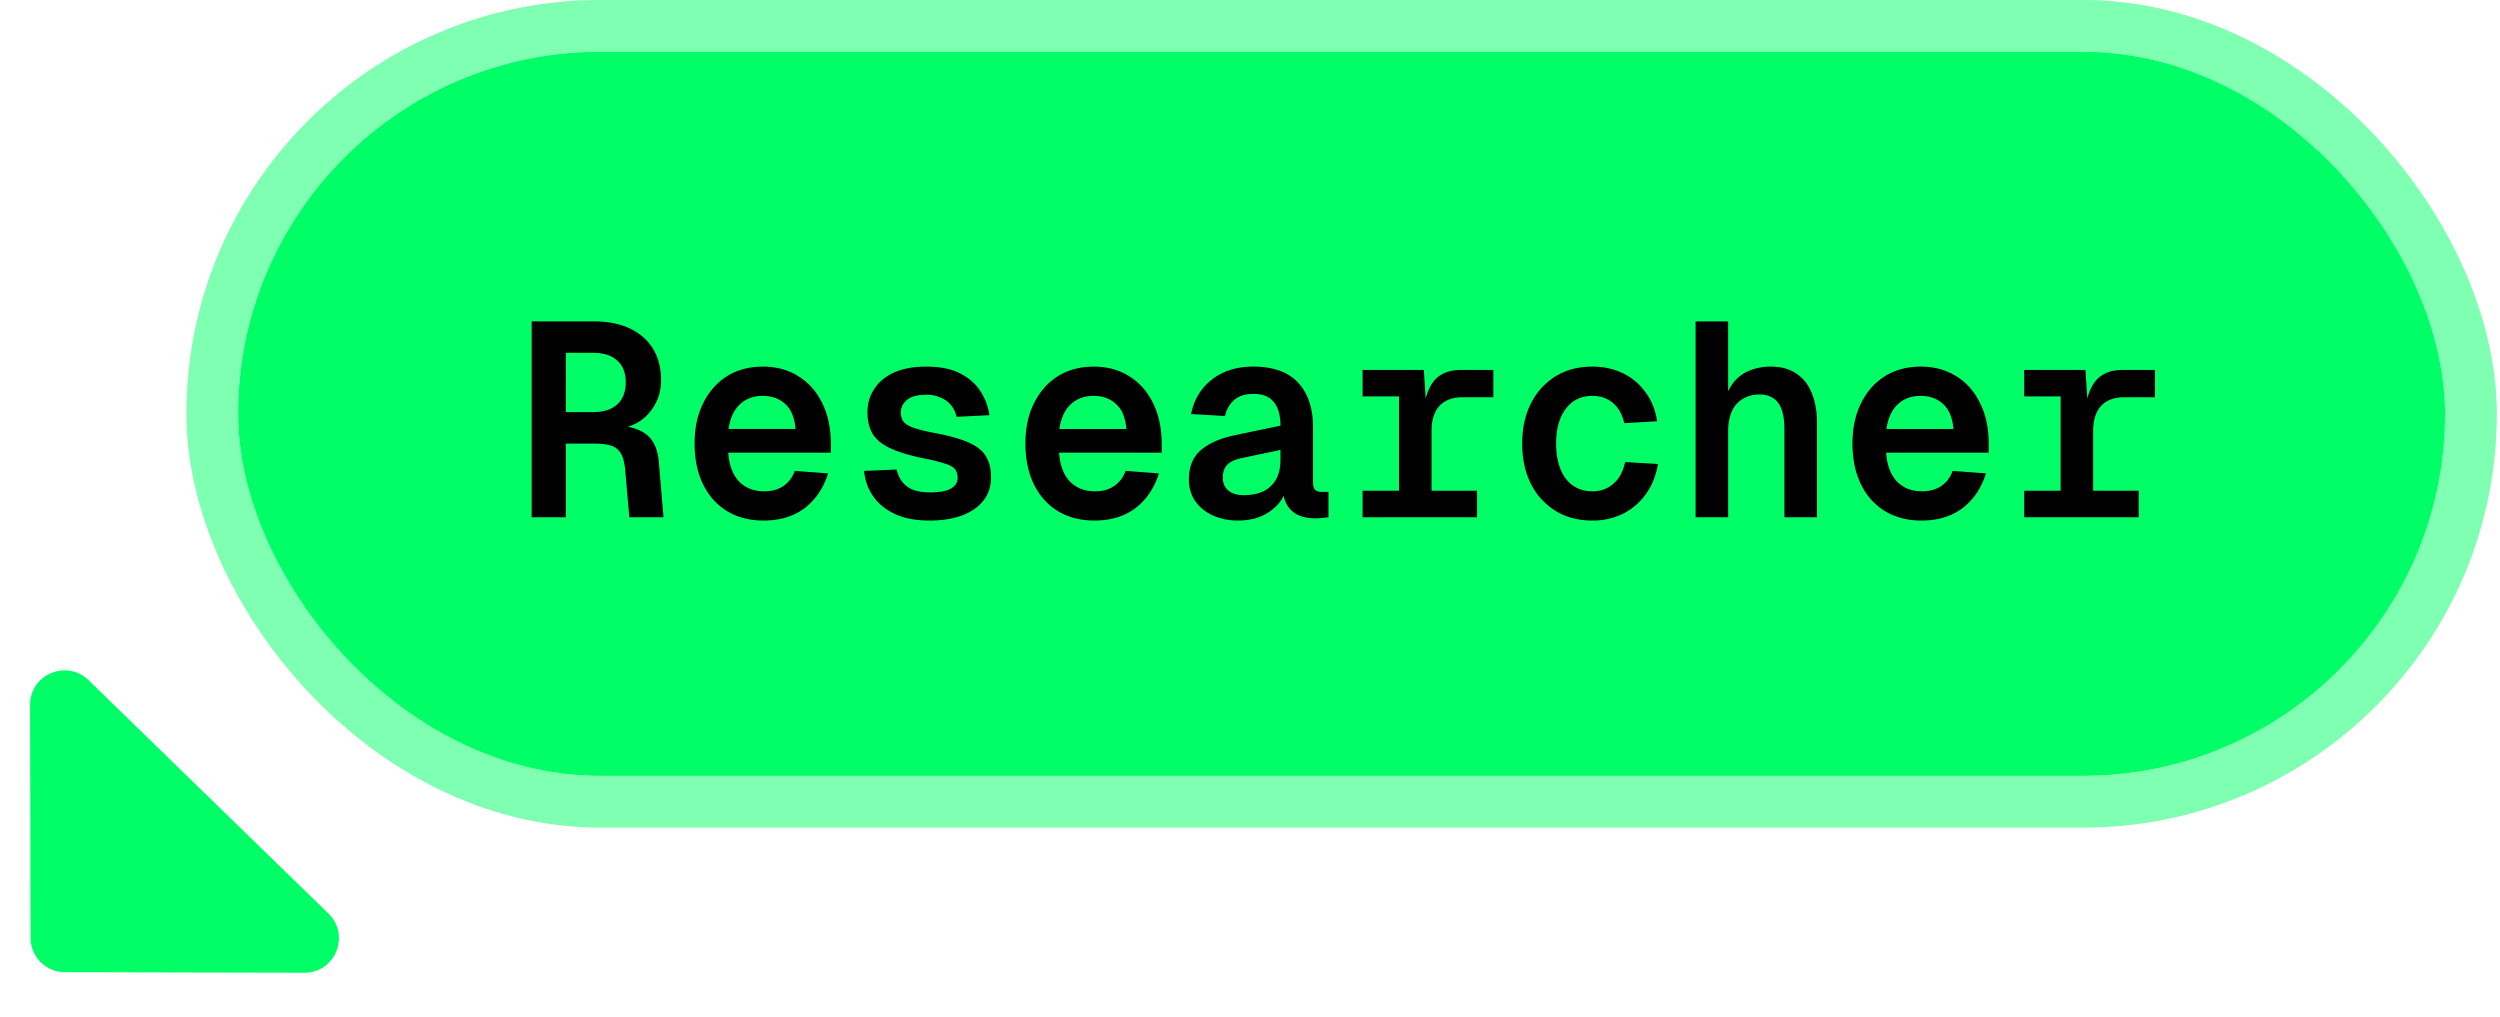
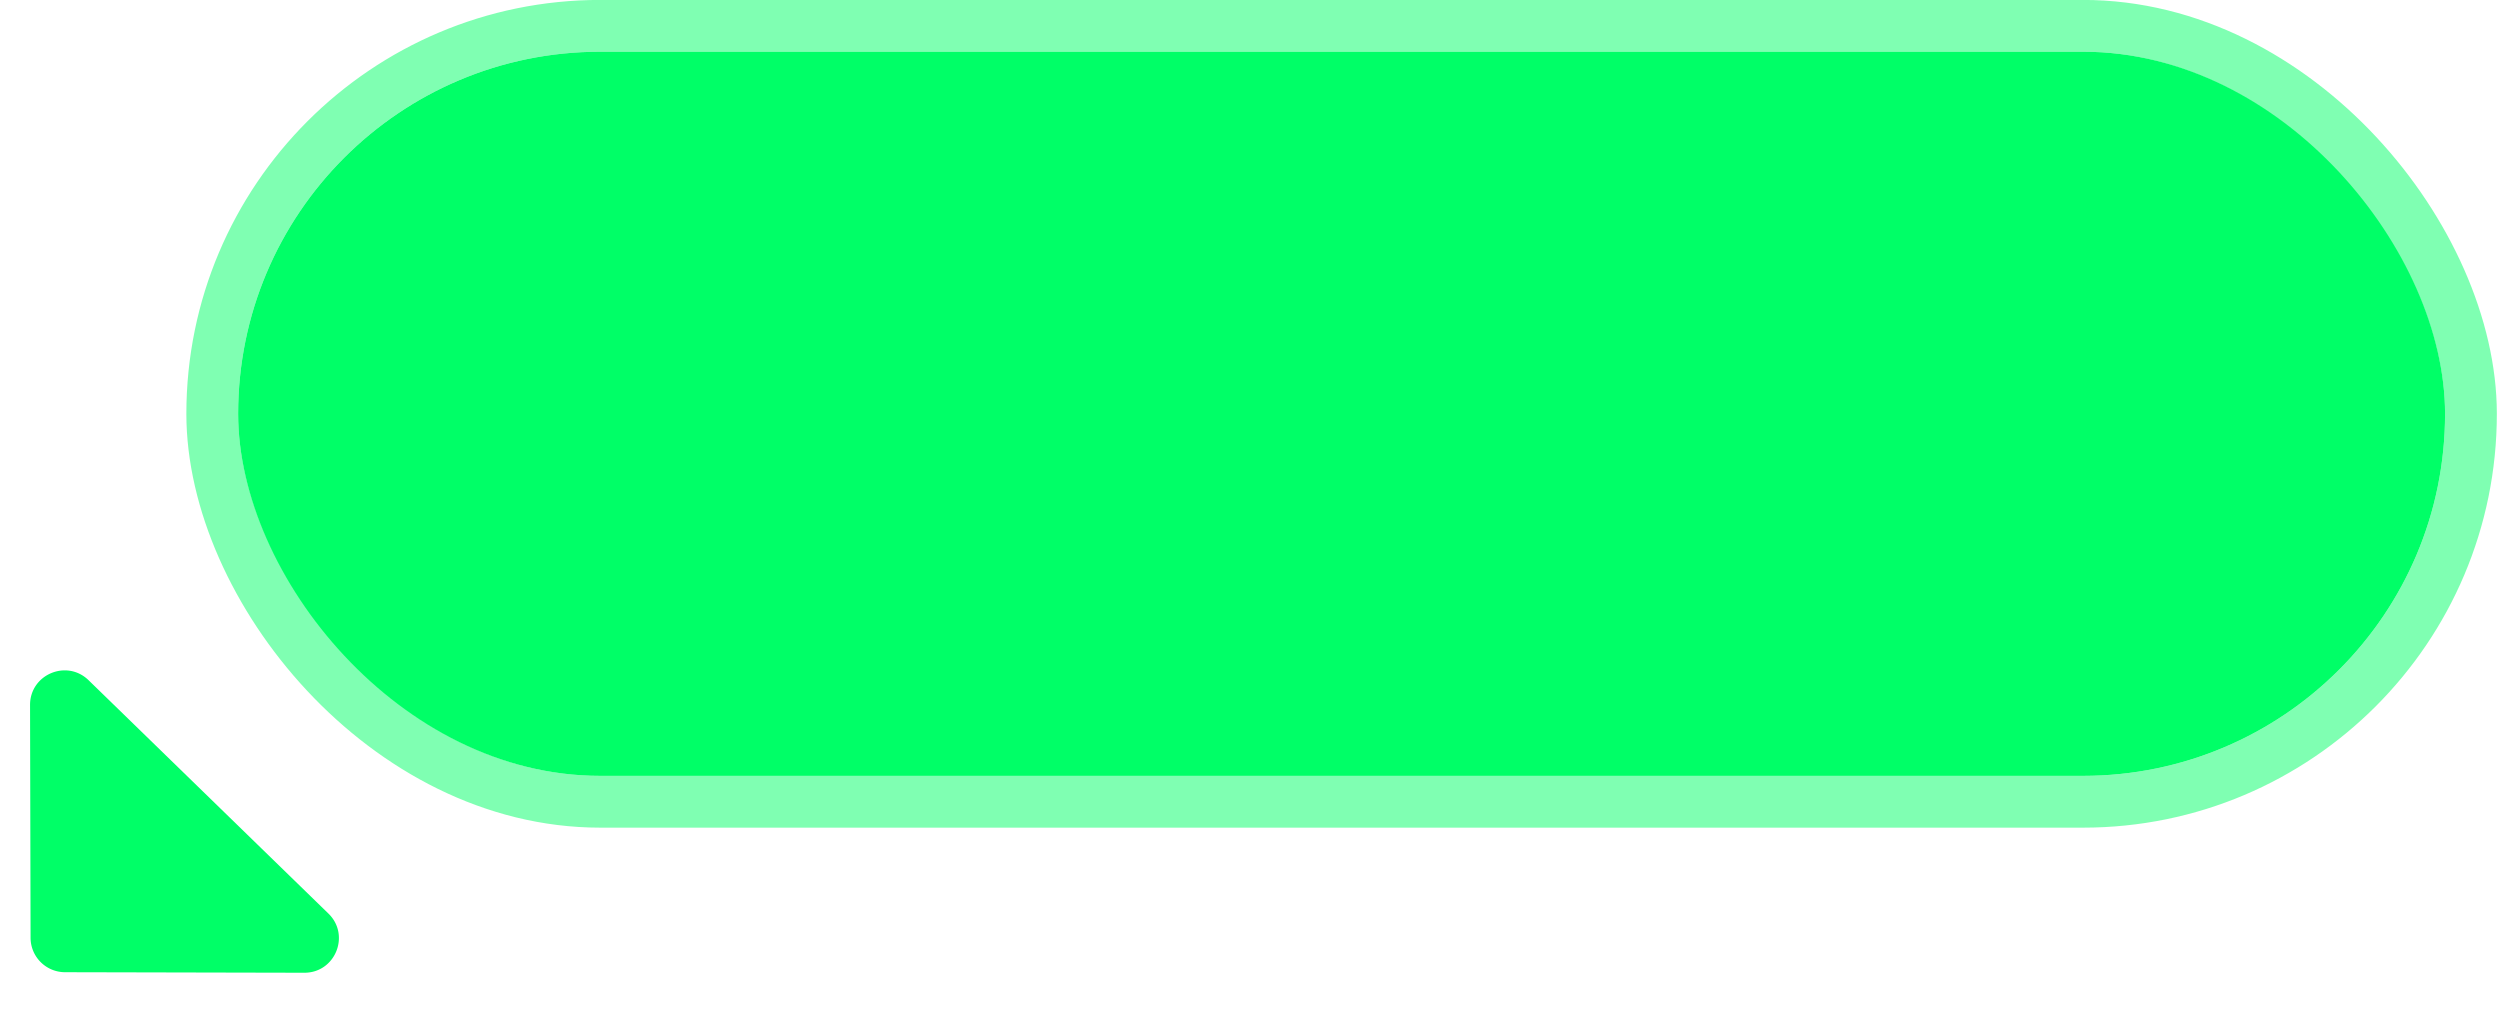
<svg xmlns="http://www.w3.org/2000/svg" width="145" height="59" fill="none" viewBox="0 0 145 59">
  <rect width="128" height="42" x="13.813" y="3" fill="#00FF67" rx="21" />
  <rect width="131.004" height="45.004" x="12.311" y="1.498" stroke="#00FF67" stroke-opacity=".5" stroke-width="3.004" rx="22.502" />
-   <path fill="#000" d="M30.837 30V18.64h3.6q1.824 0 2.864.912t1.04 2.496q0 .816-.369 1.44a2.7 2.7 0 0 1-.944.992 2.9 2.9 0 0 1-1.295.4l-.064-.208q1.23.048 1.84.544.608.48.703 1.584l.272 3.2h-1.983l-.24-2.736q-.05-.608-.24-.944a.94.94 0 0 0-.56-.464q-.369-.128-1.024-.128H32.82V30zm1.984-6.096h1.568q.927 0 1.407-.448.496-.448.496-1.28t-.495-1.264q-.48-.448-1.408-.448H32.82zm11.465 6.288q-1.2 0-2.112-.544-.895-.544-1.392-1.552-.495-1.008-.496-2.368 0-1.344.496-2.336.496-1.008 1.376-1.568.896-.56 2.096-.56 1.153 0 2.032.544.897.544 1.392 1.552.512 1.008.512 2.4v.496h-5.952q.081 1.088.624 1.664.56.576 1.456.576.689 0 1.136-.32.465-.336.64-.864l1.936.144q-.4 1.28-1.36 2.016-.96.72-2.384.72m-2.032-5.312h3.888q-.08-.975-.592-1.44-.511-.48-1.312-.48-.8 0-1.328.496-.512.48-.656 1.424m11.658 5.312q-1.2 0-2.016-.384t-1.264-1.04a2.96 2.96 0 0 1-.512-1.456l1.888-.08q.128.607.592.976.465.352 1.328.352.8 0 1.2-.208.416-.224.416-.656a.75.75 0 0 0-.144-.464q-.128-.192-.528-.32a9 9 0 0 0-1.184-.304q-1.28-.256-2.016-.592t-1.056-.848q-.304-.512-.304-1.248 0-.752.384-1.344.384-.608 1.136-.96.768-.352 1.888-.352 1.215 0 1.984.4t1.168 1.04q.416.64.512 1.376l-1.904.096a1.6 1.6 0 0 0-.304-.656 1.5 1.5 0 0 0-.592-.448 1.94 1.94 0 0 0-.848-.176q-.784 0-1.136.304-.352.305-.352.72 0 .335.176.56.192.208.624.352t1.2.288q1.264.24 1.968.56.705.32.976.8.288.48.288 1.2 0 .784-.432 1.344t-1.232.864-1.904.304m9.562 0q-1.2 0-2.112-.544-.897-.544-1.392-1.552t-.496-2.368q0-1.344.496-2.336.496-1.008 1.376-1.568.896-.56 2.096-.56 1.152 0 2.032.544.895.544 1.392 1.552.512 1.008.512 2.4v.496h-5.952q.08 1.088.624 1.664.56.576 1.456.576.687 0 1.136-.32.464-.336.64-.864l1.936.144q-.4 1.28-1.36 2.016-.96.72-2.384.72m-2.032-5.312h3.888q-.08-.975-.592-1.44-.513-.48-1.312-.48-.8 0-1.328.496-.513.48-.656 1.424m10.362 5.312a3.5 3.5 0 0 1-1.44-.288 2.5 2.5 0 0 1-1.025-.816q-.383-.545-.383-1.28 0-1.087.671-1.68.689-.608 1.969-.88l2.671-.56q0-.895-.383-1.36-.369-.48-1.168-.48-.737 0-1.136.352a1.7 1.7 0 0 0-.528.928l-1.969-.112q.24-1.232 1.185-1.984.96-.768 2.415-.768 1.744 0 2.608.928t.865 2.592v3.184q0 .32.127.448a.52.52 0 0 0 .352.112h.416V30q-.096.015-.32.032a3 3 0 0 1-.431.032q-.609 0-1.04-.208a1.45 1.45 0 0 1-.64-.624q-.225-.432-.24-1.056h.24q-.081.575-.465 1.04a2.8 2.8 0 0 1-.992.72q-.59.256-1.36.256m.335-1.472q.69 0 1.169-.24a1.7 1.7 0 0 0 .72-.704q.24-.464.24-1.104v-.576l-2.129.448q-.687.128-.96.416-.255.272-.255.736 0 .48.32.752t.895.272M81.142 30v-8.544h1.44l.144 2.208h-.144q.16-1.12.672-1.664.528-.544 1.488-.544h1.872v1.584h-1.76q-.608 0-1.008.224t-.608.656q-.208.431-.208 1.088V30zm-2.112 0v-1.536h6.64V30zm0-7.008v-1.536h3.216v1.536zm13.322 7.2q-1.216 0-2.128-.56a3.85 3.85 0 0 1-1.424-1.552q-.512-1.008-.512-2.352t.512-2.336a3.83 3.83 0 0 1 1.424-1.568q.912-.56 2.128-.56.992 0 1.776.384.8.384 1.312 1.104.528.705.672 1.68l-1.904.112q-.176-.768-.656-1.168-.48-.416-1.184-.416-.992 0-1.552.752-.56.736-.56 2.016t.56 2.032q.56.735 1.552.736.705 0 1.2-.432.511-.432.688-1.264l1.904.112q-.16.992-.688 1.728-.512.736-1.328 1.152a3.95 3.95 0 0 1-1.792.4M98.345 30V18.64h1.888v4.656l-.176-.112q.191-.671.56-1.088a2.2 2.2 0 0 1 .912-.624 3.2 3.2 0 0 1 1.184-.208q.88 0 1.472.4.608.4.896 1.136.303.72.304 1.696V30h-1.888v-5.072q0-1.088-.368-1.568-.369-.48-1.072-.48-.816 0-1.328.544-.496.544-.496 1.6V30zm13.098.192q-1.2 0-2.112-.544-.897-.544-1.392-1.552-.496-1.008-.496-2.368 0-1.344.496-2.336.495-1.008 1.376-1.568.896-.56 2.096-.56 1.152 0 2.032.544.895.544 1.392 1.552.512 1.008.512 2.4v.496h-5.952q.08 1.088.624 1.664.56.576 1.456.576.687 0 1.136-.32a1.72 1.72 0 0 0 .64-.864l1.936.144q-.4 1.28-1.36 2.016-.96.72-2.384.72m-2.032-5.312h3.888q-.08-.975-.592-1.44-.513-.48-1.312-.48-.8 0-1.328.496-.513.48-.656 1.424M119.516 30v-8.544h1.44l.144 2.208h-.144q.16-1.12.672-1.664.528-.544 1.488-.544h1.872v1.584h-1.76q-.608 0-1.008.224t-.608.656q-.208.431-.208 1.088V30zm-2.112 0v-1.536h6.64V30zm0-7.008v-1.536h3.216v1.536z" />
  <path fill="#00FF67" d="M3.768 56.388a2 2 0 0 1-1.995-1.996l-.03-13.502c-.005-1.77 2.125-2.672 3.394-1.438l13.91 13.533c1.289 1.253.399 3.438-1.398 3.434z" />
</svg>